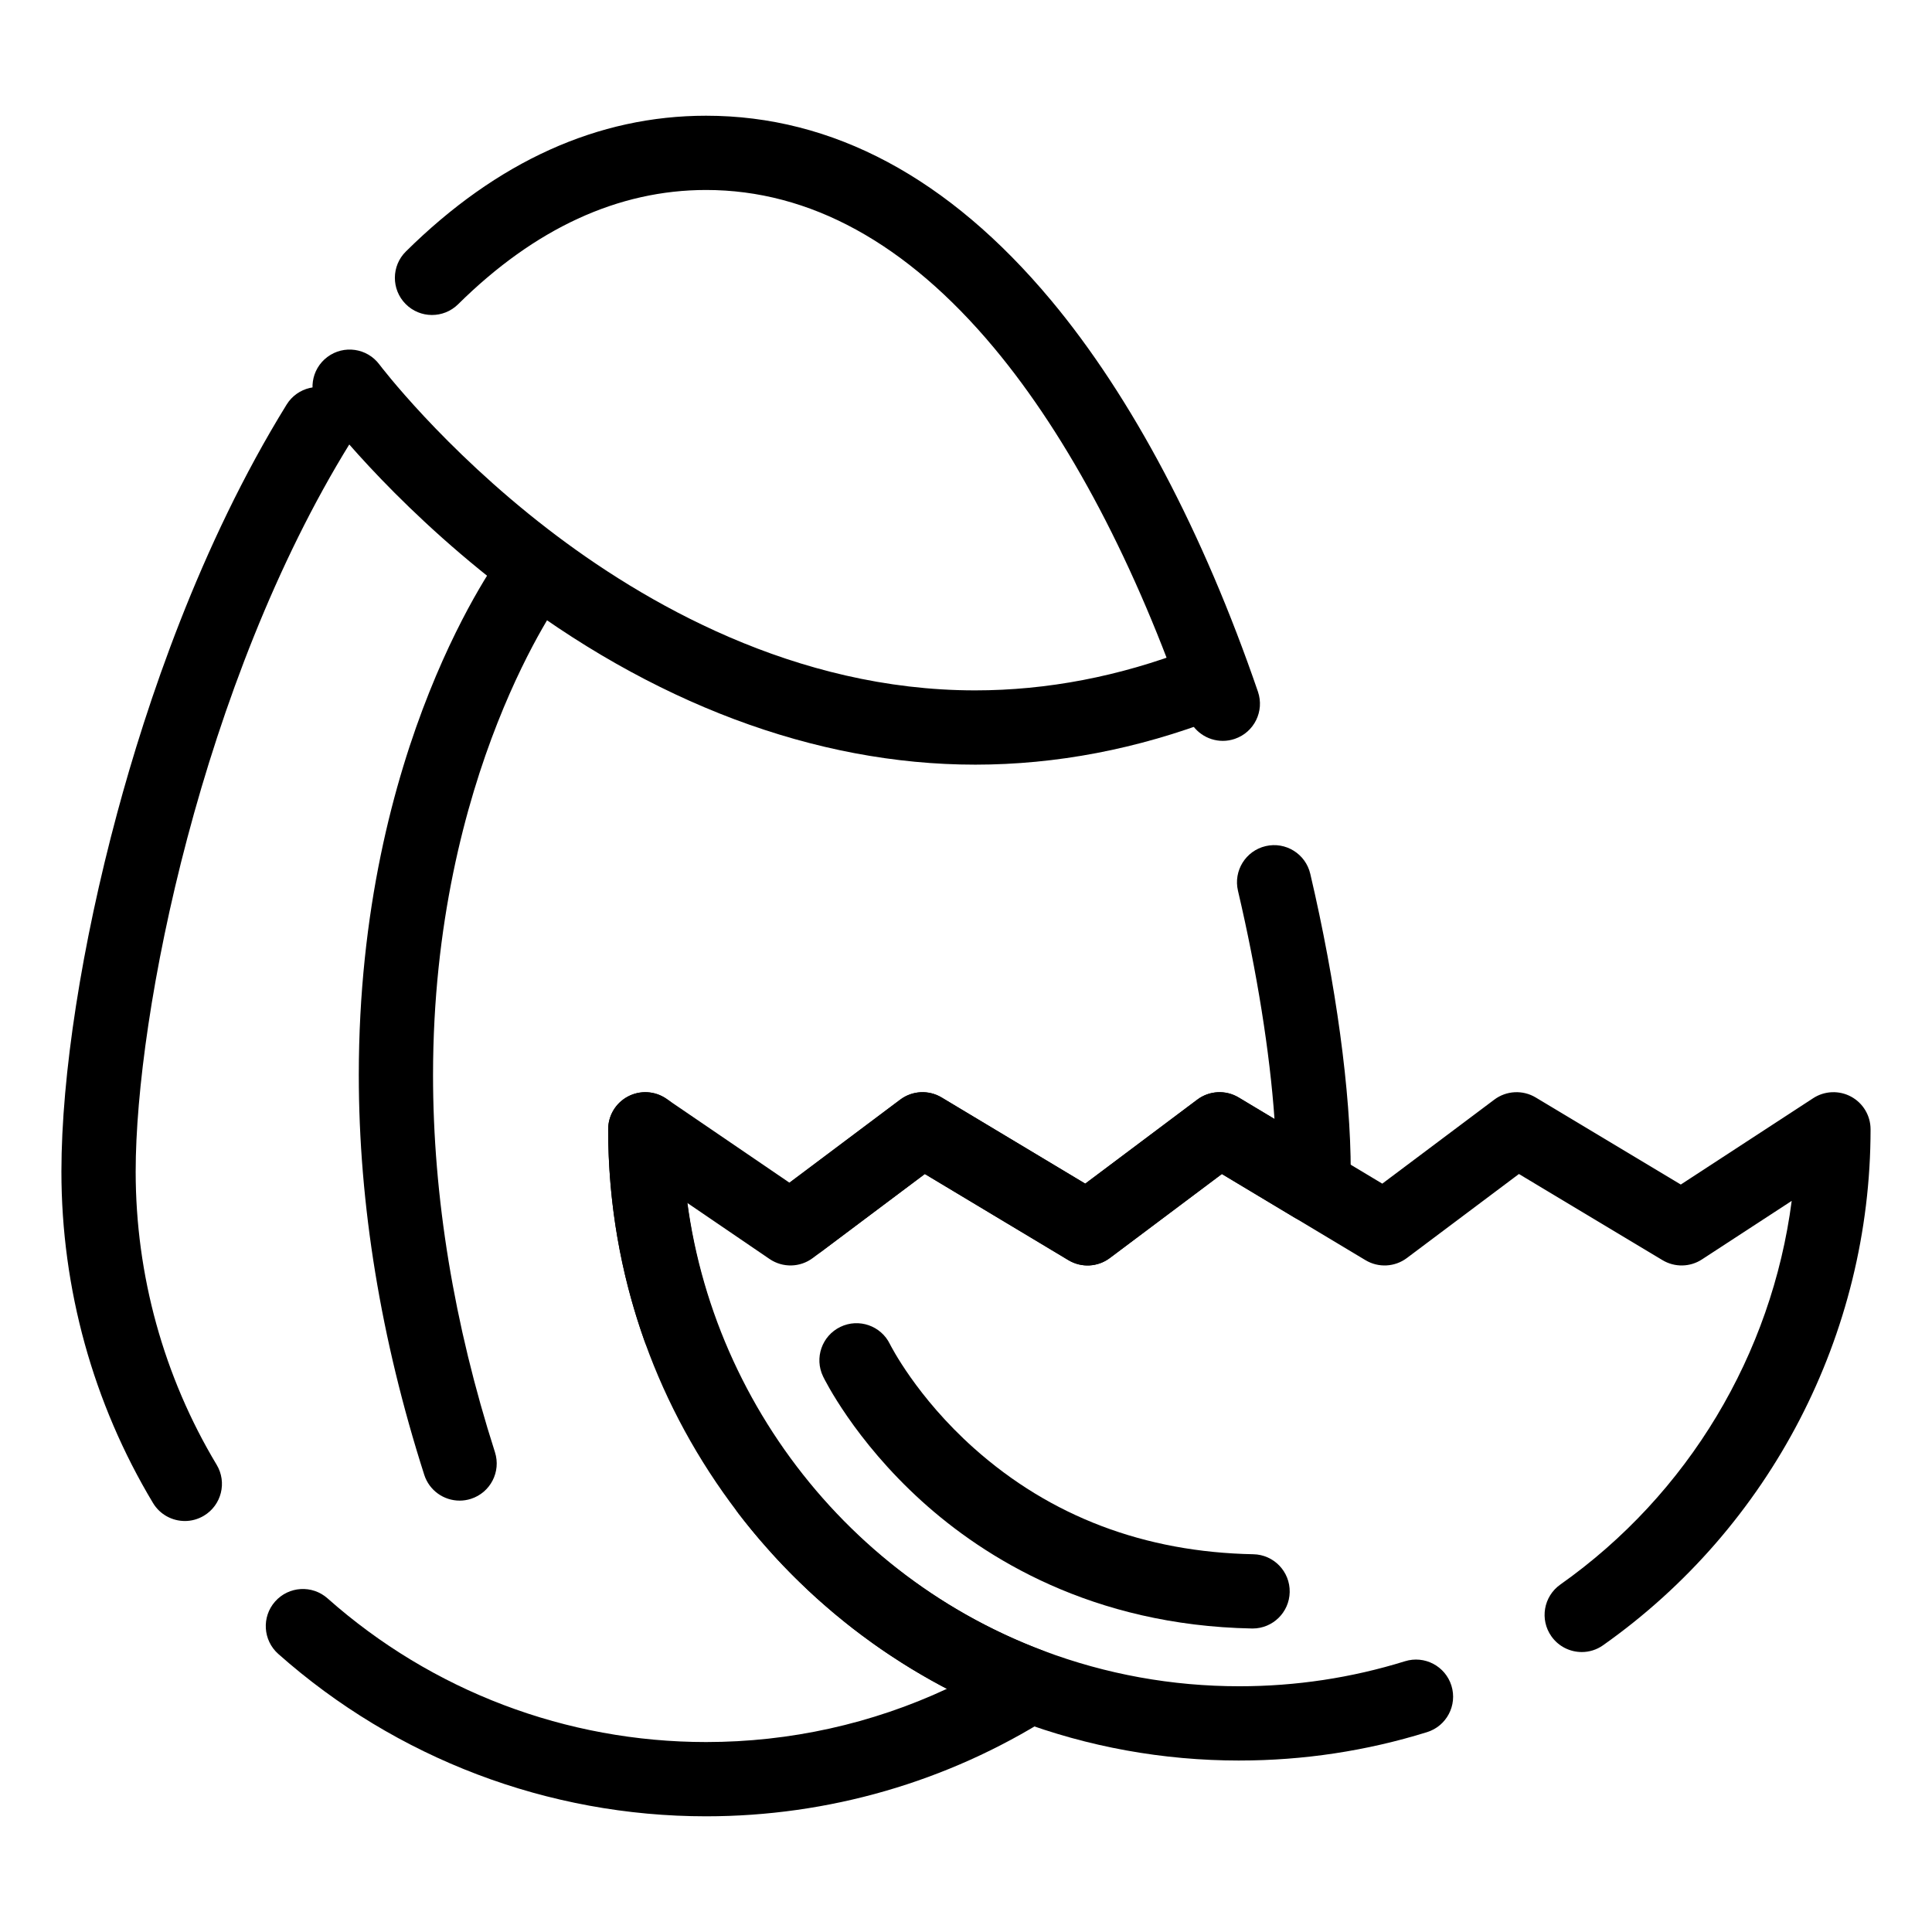
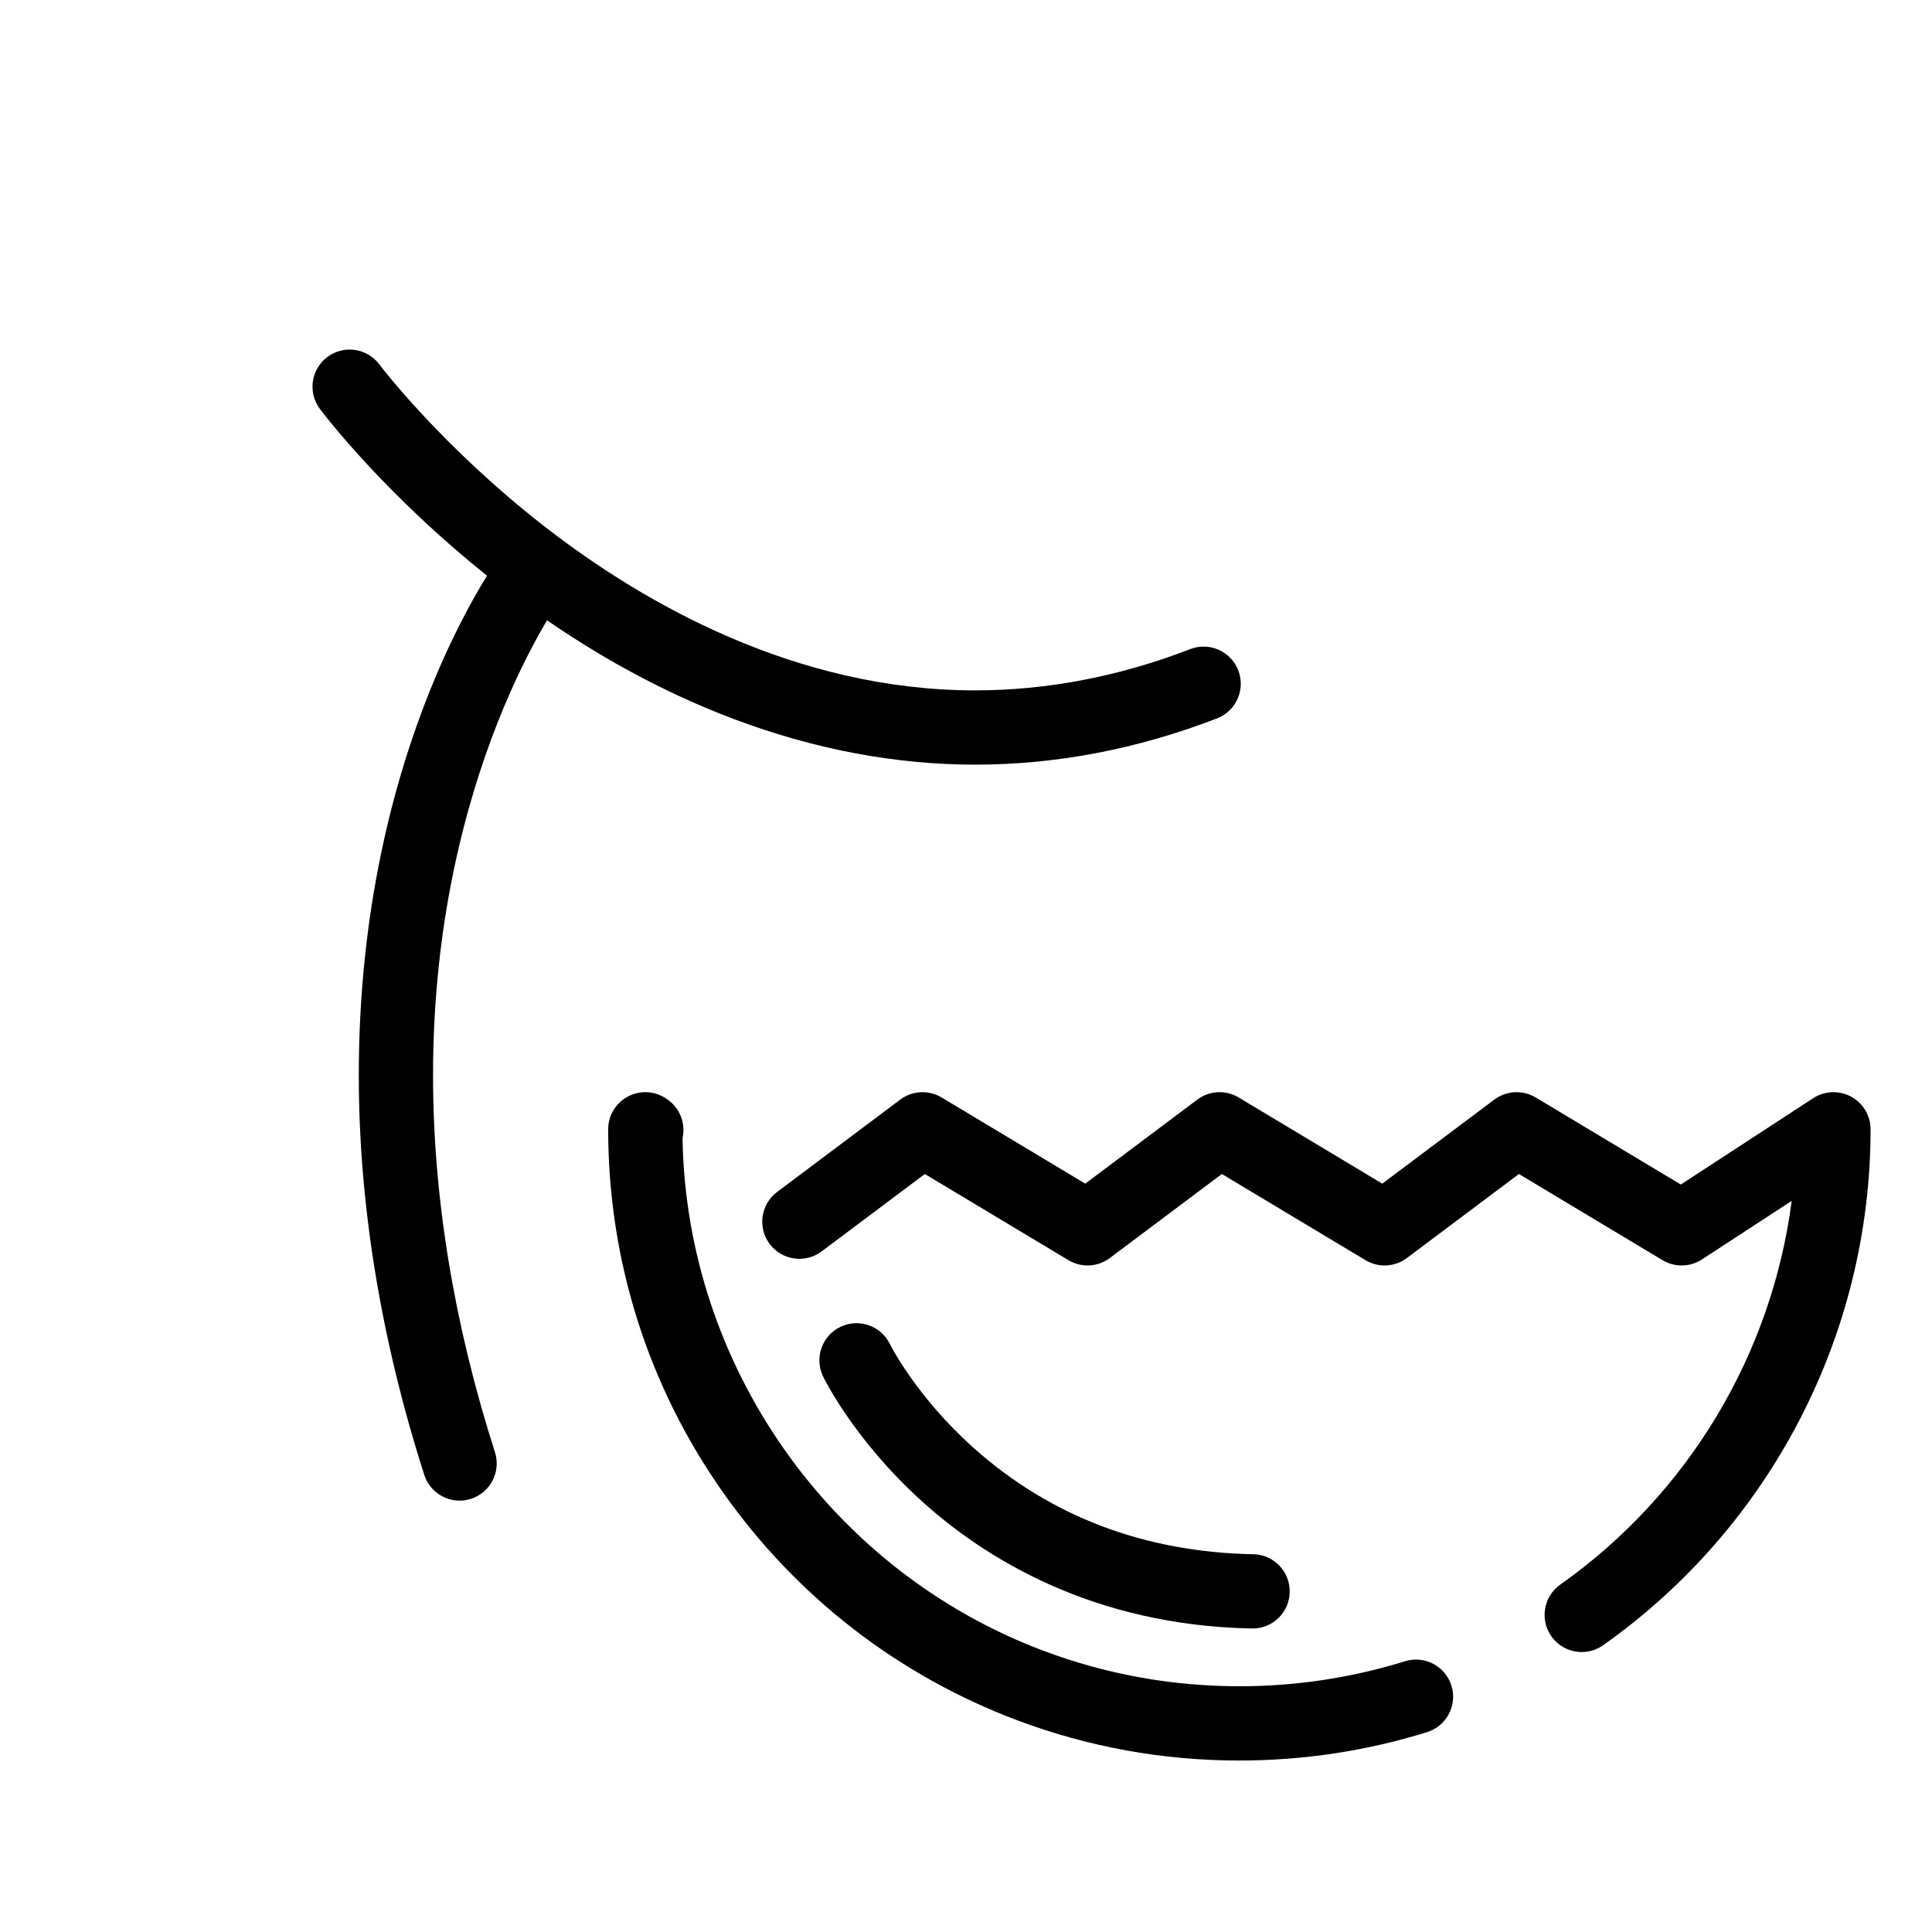
<svg xmlns="http://www.w3.org/2000/svg" fill="#000000" width="800px" height="800px" version="1.1" viewBox="144 144 512 512">
  <g>
    <path d="m402.42 346.64c-42.352 0-85.828-16.328-125.73-47.219-29.879-23.133-47.191-46.082-47.914-47.047-3.254-4.352-2.367-10.52 1.984-13.773 4.348-3.254 10.512-2.367 13.77 1.977 0.164 0.219 16.73 22.102 44.641 43.613 25.309 19.512 65.504 42.766 113.25 42.766 19.043 0 38.223-3.68 57.008-10.938 5.07-1.957 10.766 0.562 12.727 5.633 1.957 5.07-0.562 10.766-5.633 12.727-21.059 8.137-42.625 12.262-64.102 12.262z" />
    <path d="m475.95 575.57c-0.066 0-0.129 0-0.191-0.004-42.352-0.812-70.918-18.773-87.426-33.699-17.945-16.227-25.879-32.406-26.207-33.086-2.363-4.894-0.312-10.777 4.582-13.141 4.887-2.359 10.758-0.316 13.129 4.559 0.164 0.328 7.051 14.027 22.297 27.613 20.289 18.078 45.188 27.527 74 28.078 5.434 0.102 9.754 4.594 9.648 10.027-0.102 5.371-4.484 9.652-9.832 9.652z" />
-     <path d="m331.12 625.34c-41.844 0-82.109-15.285-113.38-43.039-4.062-3.609-4.434-9.828-0.828-13.891 3.609-4.066 9.828-4.434 13.891-0.828 27.66 24.555 63.285 38.078 100.31 38.078 22.199 0 43.941-4.836 63.824-14.105-21.465-11.23-40.316-27.047-55.234-46.469-3.309-4.312-2.5-10.488 1.809-13.797 4.309-3.309 10.488-2.5 13.797 1.812 16.859 21.949 39.398 38.676 65.176 48.375 3.496 1.316 5.945 4.492 6.324 8.207 0.379 3.715-1.375 7.324-4.531 9.32-27.258 17.227-58.781 26.336-91.16 26.336zm-138.13-78.258c-3.34 0-6.602-1.703-8.445-4.777-15.875-26.445-24.27-56.812-24.27-87.809 0-25.504 5.387-60.141 14.781-95.023 7.742-28.758 21.816-70.887 44.898-108.25 2.856-4.625 8.918-6.055 13.543-3.199s6.055 8.918 3.199 13.543c-39.137 63.367-56.742 150.97-56.742 192.93 0 27.43 7.422 54.293 21.461 77.68 2.797 4.66 1.289 10.703-3.371 13.5-1.586 0.953-3.332 1.406-5.055 1.406zm131.09-41.164c-4.047 0-7.836-2.516-9.27-6.543-6.394-17.977-9.641-36.844-9.641-56.09 0-3.648 2.016-6.996 5.242-8.699 3.227-1.707 7.129-1.484 10.141 0.57l32.668 22.273 29.355-22.016c3.199-2.398 7.535-2.625 10.965-0.566l38.059 22.836 29.695-22.27c3.199-2.402 7.535-2.625 10.965-0.566l9.496 5.699c-1.238-17.633-4.617-38.898-9.68-60.488-1.242-5.289 2.043-10.586 7.332-11.828 5.297-1.242 10.586 2.043 11.828 7.332 6.816 29.078 10.727 57.848 10.727 78.93 0 1.316-0.02 2.633-0.051 3.941-0.078 3.504-2.016 6.703-5.086 8.395-3.07 1.691-6.809 1.625-9.812-0.18l-19.207-11.527-29.695 22.27c-3.203 2.402-7.535 2.625-10.965 0.566l-38.059-22.836-29.691 22.27c-3.367 2.523-7.969 2.629-11.449 0.258l-21.832-14.883c1.348 10.23 3.766 20.27 7.227 30.004 1.824 5.121-0.852 10.746-5.973 12.57-1.078 0.395-2.191 0.578-3.289 0.578zm143.98-165.58c-4.086 0-7.906-2.566-9.305-6.648-13.73-40.012-31.473-73.719-51.312-97.484-23.18-27.777-48.859-41.859-76.316-41.859-23.293 0-45.406 10.188-65.723 30.285-3.863 3.82-10.094 3.789-13.914-0.074-3.82-3.863-3.789-10.094 0.074-13.914 24.133-23.871 50.902-35.977 79.562-35.977 33.566 0 64.328 16.461 91.426 48.922 21.359 25.59 40.316 61.453 54.816 103.71 1.762 5.141-0.973 10.738-6.113 12.5-1.059 0.367-2.133 0.539-3.195 0.539z" />
    <path d="m472.45 610.56c-20.246 0-40.059-3.59-58.883-10.672-31.516-11.855-58.469-32.727-77.941-60.359-19.926-28.27-30.453-61.551-30.453-96.25 0-3.648 2.016-6.996 5.242-8.699 3.223-1.707 7.125-1.488 10.141 0.566l0.262 0.18c3.441 2.348 4.93 6.488 4.059 10.316 0.98 60.195 39.156 114.58 95.625 135.82 16.602 6.246 34.086 9.414 51.957 9.414 14.965 0 29.727-2.231 43.871-6.629 5.188-1.613 10.703 1.285 12.316 6.477 1.613 5.188-1.285 10.703-6.477 12.316-16.043 4.984-32.77 7.516-49.719 7.516zm90.734-28.754c-3.09 0-6.129-1.449-8.047-4.164-3.137-4.438-2.078-10.578 2.359-13.715 33.949-23.977 56.039-61.051 61.324-101.68l-23.793 15.516c-3.152 2.059-7.207 2.133-10.438 0.195l-38.059-22.836-29.695 22.27c-3.203 2.402-7.535 2.625-10.965 0.566l-38.059-22.836-29.695 22.27c-3.203 2.402-7.535 2.625-10.965 0.566l-38.059-22.836-27.344 20.508c-4.348 3.262-10.516 2.379-13.777-1.969s-2.379-10.516 1.969-13.777l32.637-24.477c3.199-2.398 7.535-2.625 10.965-0.566l38.059 22.836 29.695-22.27c3.199-2.402 7.535-2.625 10.965-0.566l38.059 22.836 29.695-22.27c3.199-2.402 7.535-2.625 10.965-0.566l38.453 23.07 35.074-22.875c3.023-1.973 6.887-2.129 10.062-0.41 3.176 1.719 5.152 5.043 5.152 8.652 0.004 54.266-26.496 105.38-70.875 136.72-1.719 1.223-3.699 1.809-5.664 1.809z" />
    <path d="m265.8 541.68c-4.164 0-8.031-2.664-9.371-6.844-11.508-35.961-17.344-71.605-17.344-105.93 0-87.141 36.969-137.07 38.543-139.16 3.277-4.336 9.449-5.195 13.781-1.918 4.332 3.273 5.195 9.434 1.93 13.766-0.492 0.664-34.578 47.34-34.578 127.31 0 32.293 5.519 65.918 16.406 99.938 1.656 5.176-1.195 10.715-6.375 12.371-0.988 0.316-2 0.469-2.992 0.469z" />
  </g>
</svg>